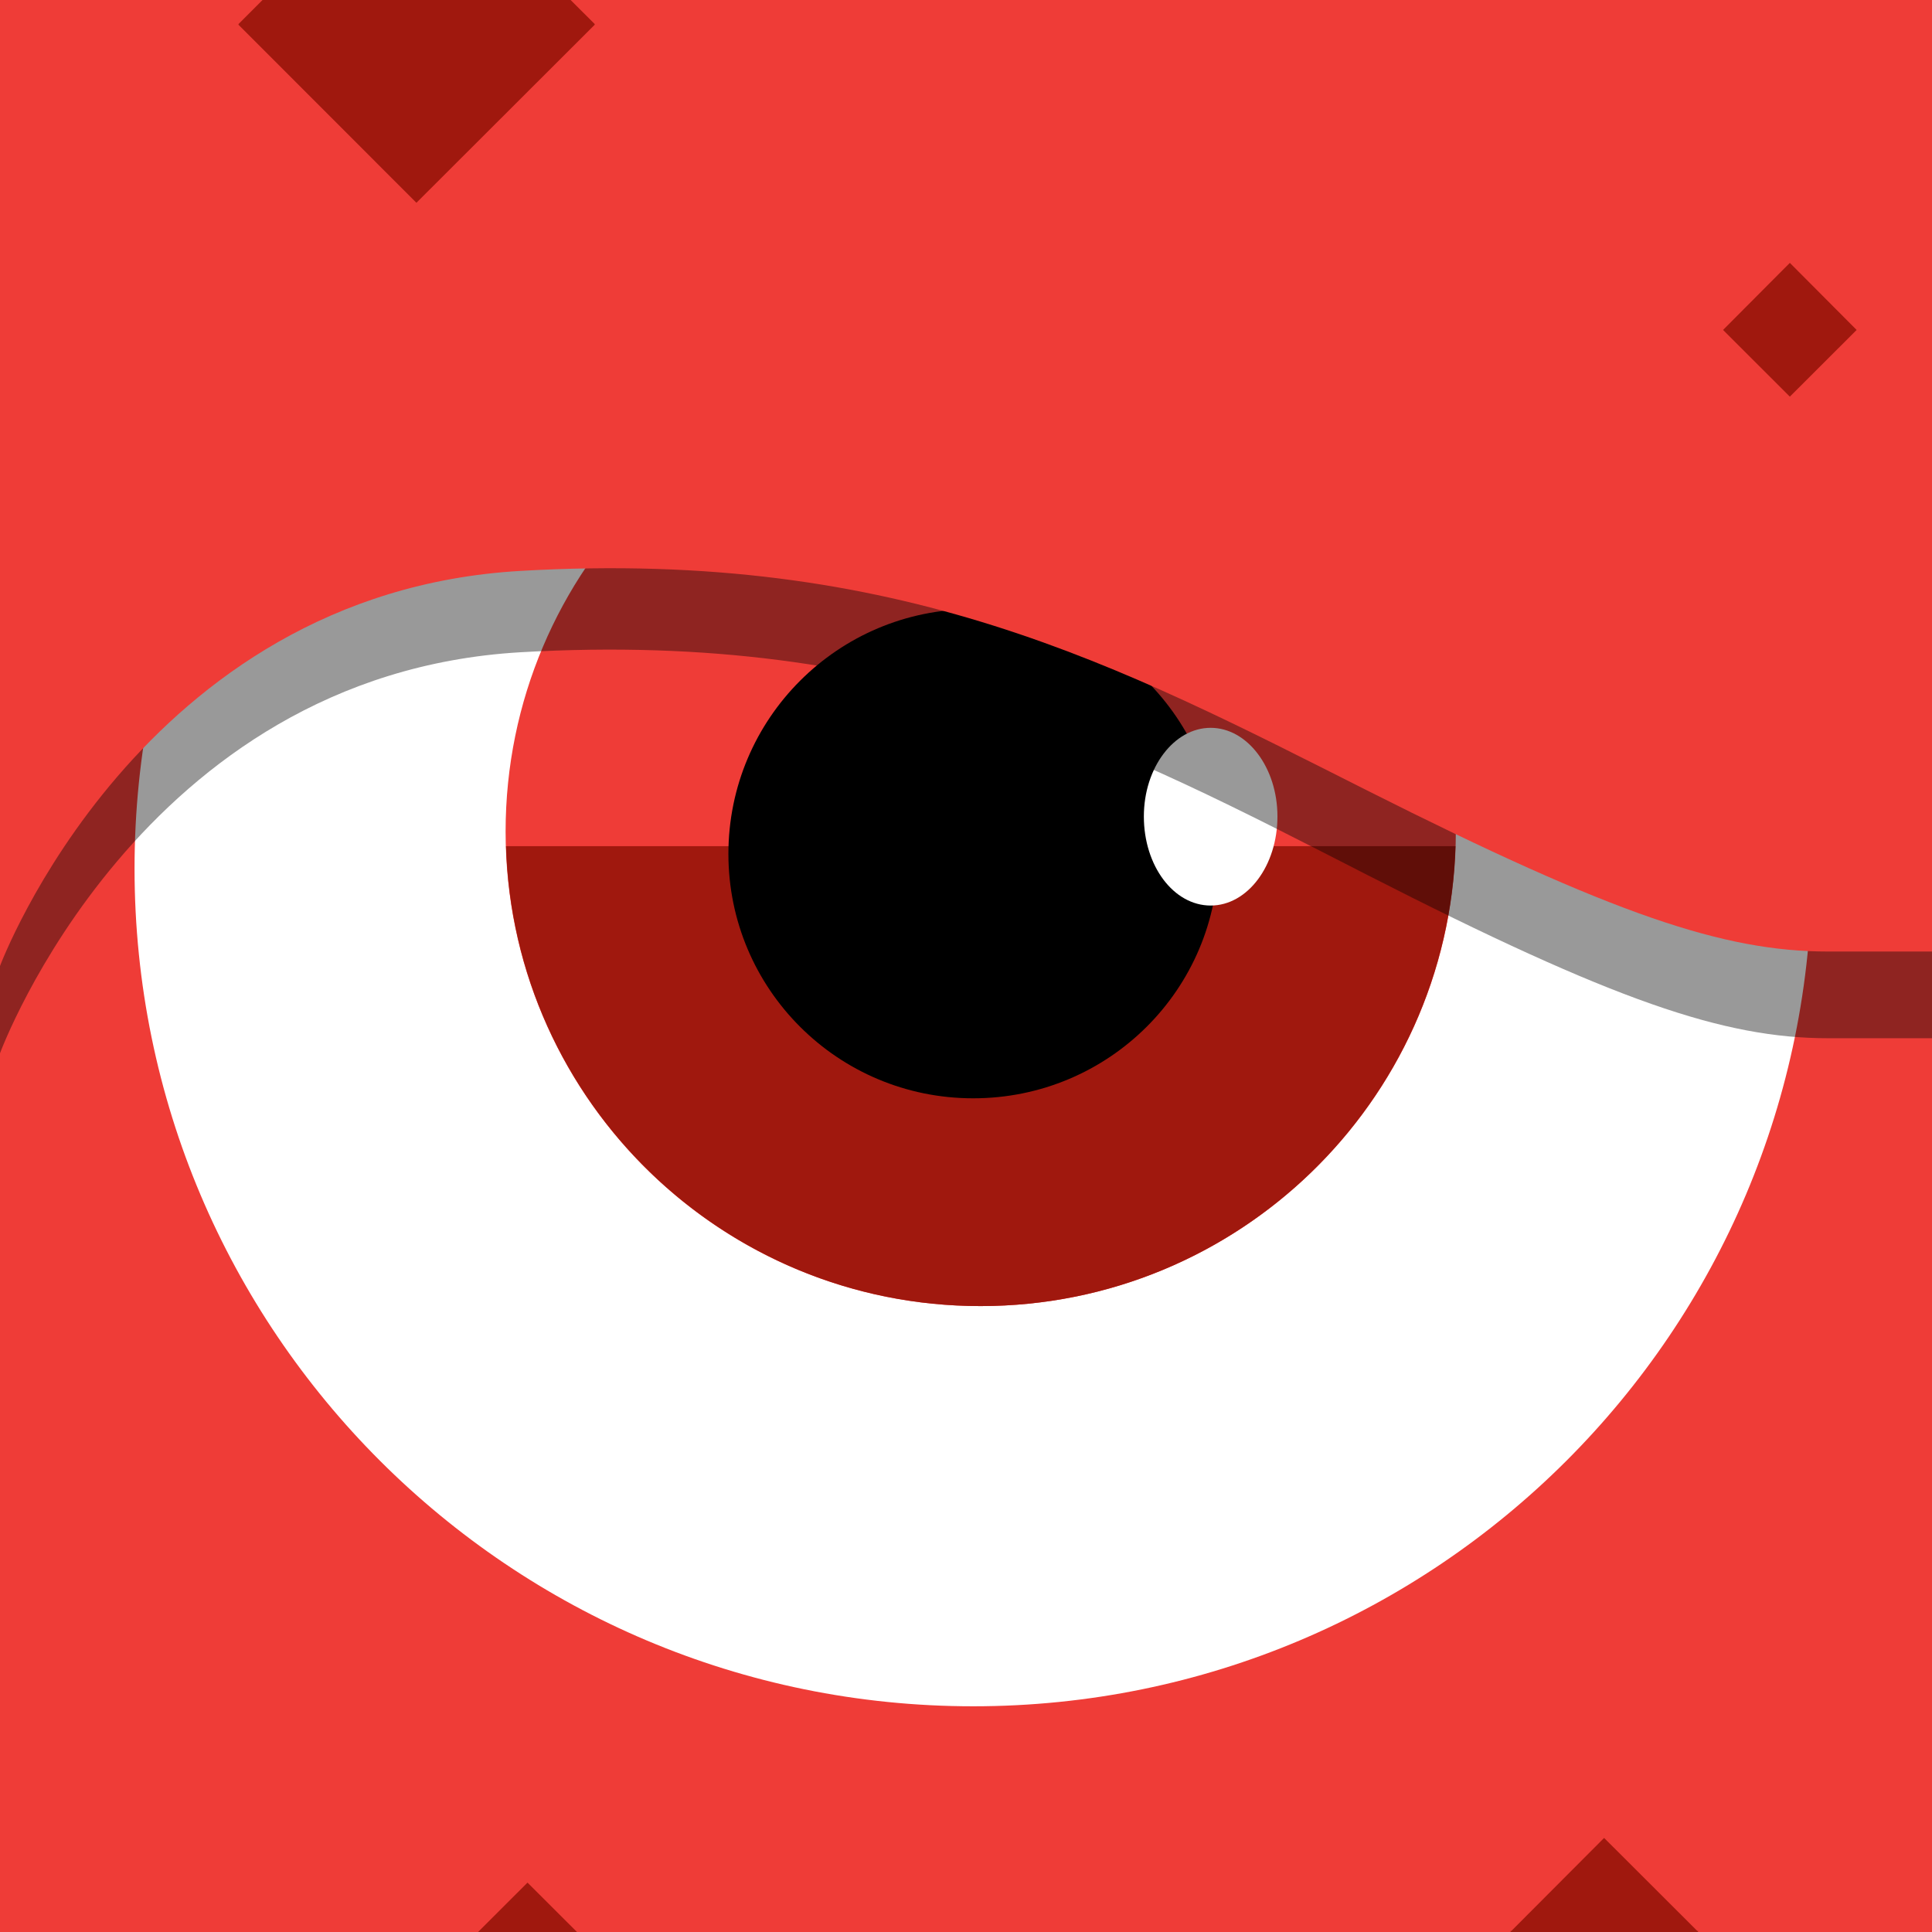
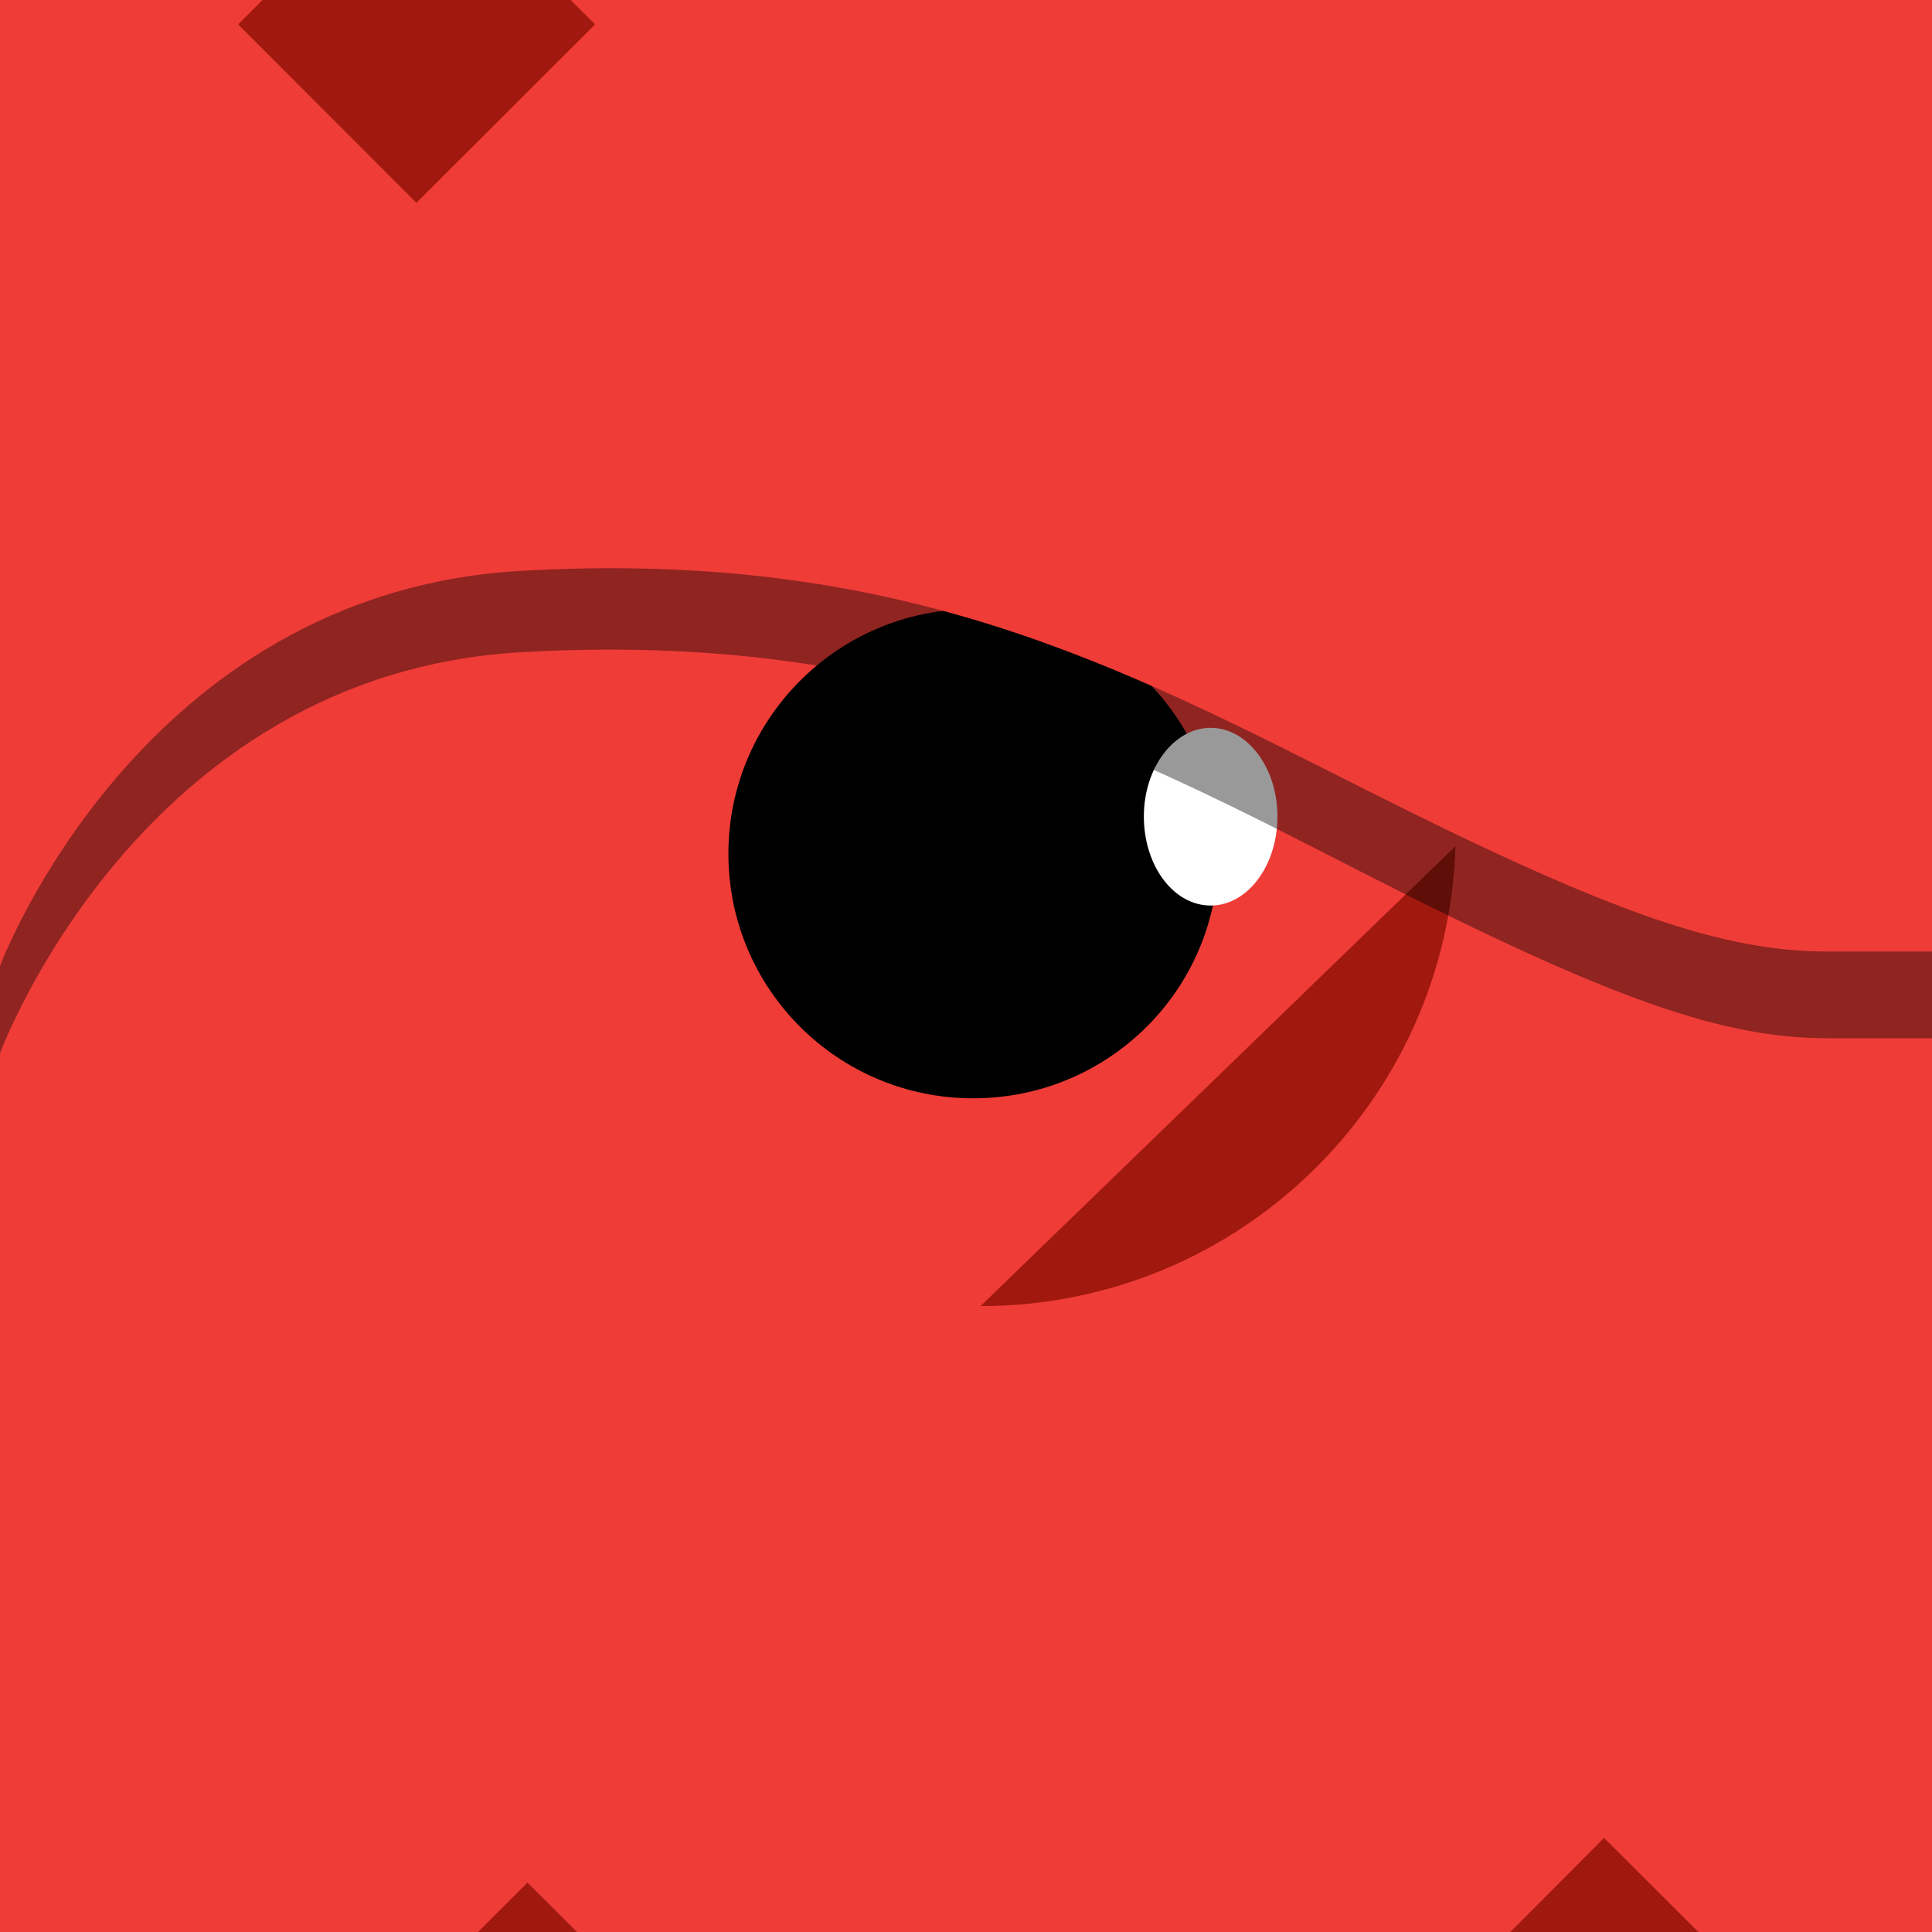
<svg xmlns="http://www.w3.org/2000/svg" version="1.1" viewBox="0 0 665 665">
  <defs>
    <style>
			.st0 {
			fill: #a0180e;
			}

			.st0, .st1, .st2, .st3, .st4 {
			fill-rule: evenodd;
			}

			.st1 {
			fill: #fff;
			}

			.st5, .st2 {
			fill: #ef3c37;
			}

			.st4 {
			opacity: .4;
			}
		</style>
  </defs>
  <g id="Icon_Expanded">
    <rect class="st5" x="-72.5" y="-72.5" width="810" height="810" />
  </g>
  <g id="icon">
    <rect class="st5" width="665" height="665" />
-     <path class="st1" d="M46.31,298.95C46.31,139.71,175.5,10.59,334.98,10.59s288.67,129.12,288.67,288.36-129.18,288.36-288.67,288.36S46.31,458.19,46.31,298.95Z" />
    <path class="st2" d="M174.03,286.21c0-90.24,73.23-163.35,163.47-163.35s163.6,73.12,163.6,163.35-73.23,163.35-163.6,163.35-163.47-73.12-163.47-163.35Z" />
-     <path class="st0" d="M500.98,291.25c-2.66,87.85-74.82,158.31-163.47,158.31s-160.68-70.46-163.34-158.31" />
+     <path class="st0" d="M500.98,291.25c-2.66,87.85-74.82,158.31-163.47,158.31" />
    <path class="st3" d="M250.72,293.91c0-46.58,37.74-84.27,84.26-84.27s84.39,37.69,84.39,84.27-37.74,84.13-84.39,84.13-84.26-37.69-84.26-84.13Z" />
    <path class="st1" d="M393.72,281.04c0-16.85,10.37-30.52,22.99-30.52s22.99,13.67,22.99,30.52-10.23,30.65-22.99,30.65-22.99-13.67-22.99-30.65Z" />
    <polygon class="st0" points="584.38 664.81 584.57 664.62 584.19 664.62 552.14 632.62 520.23 664.62 519.85 664.62 520.04 664.81 519.85 665 520.23 665 552.14 697 584.19 665 584.57 665 584.38 664.81" />
    <polygon class="st0" points="198.6 665 198.6 665 198.6 665 181.57 648 164.55 665 164.54 665 164.54 665 164.54 665 164.55 665 181.57 682 198.6 665 198.6 665 198.6 665" />
    <path class="st4" d="M665,327.52V78.37H0v254.12c-7.98,19.37-13.06,41.11-14.44,64.42,3.83-12.25,8.71-23.69,14.44-34.37,0,0,47.9-130.33,179.09-138.03,131.06-7.57,206.5,33.21,291.52,76.65,85.02,43.44,122.81,56.2,158.6,56.2h35.79v-.03c.34,0,.67.03,1.01.03,20.87,0,38.89-12.19,47.34-29.83h-48.35Z" />
    <path class="st2" d="M665,0H-72.5v332.5H0s47.9-128.39,179.09-135.99c131.06-7.6,206.5,32.75,291.52,75.59s122.81,55.42,158.6,55.42h108.29V0h-72.5Z" />
    <polygon class="st0" points="204.73 8.31 143.33 -53 82.06 8.31 82.16 8.4 82.06 8.49 143.33 69.8 204.73 8.49 204.64 8.4 204.73 8.31" />
-     <polygon class="st0" points="616.07 90.48 639.06 113.57 616.07 136.53 593.08 113.57 616.07 90.48" />
  </g>
</svg>